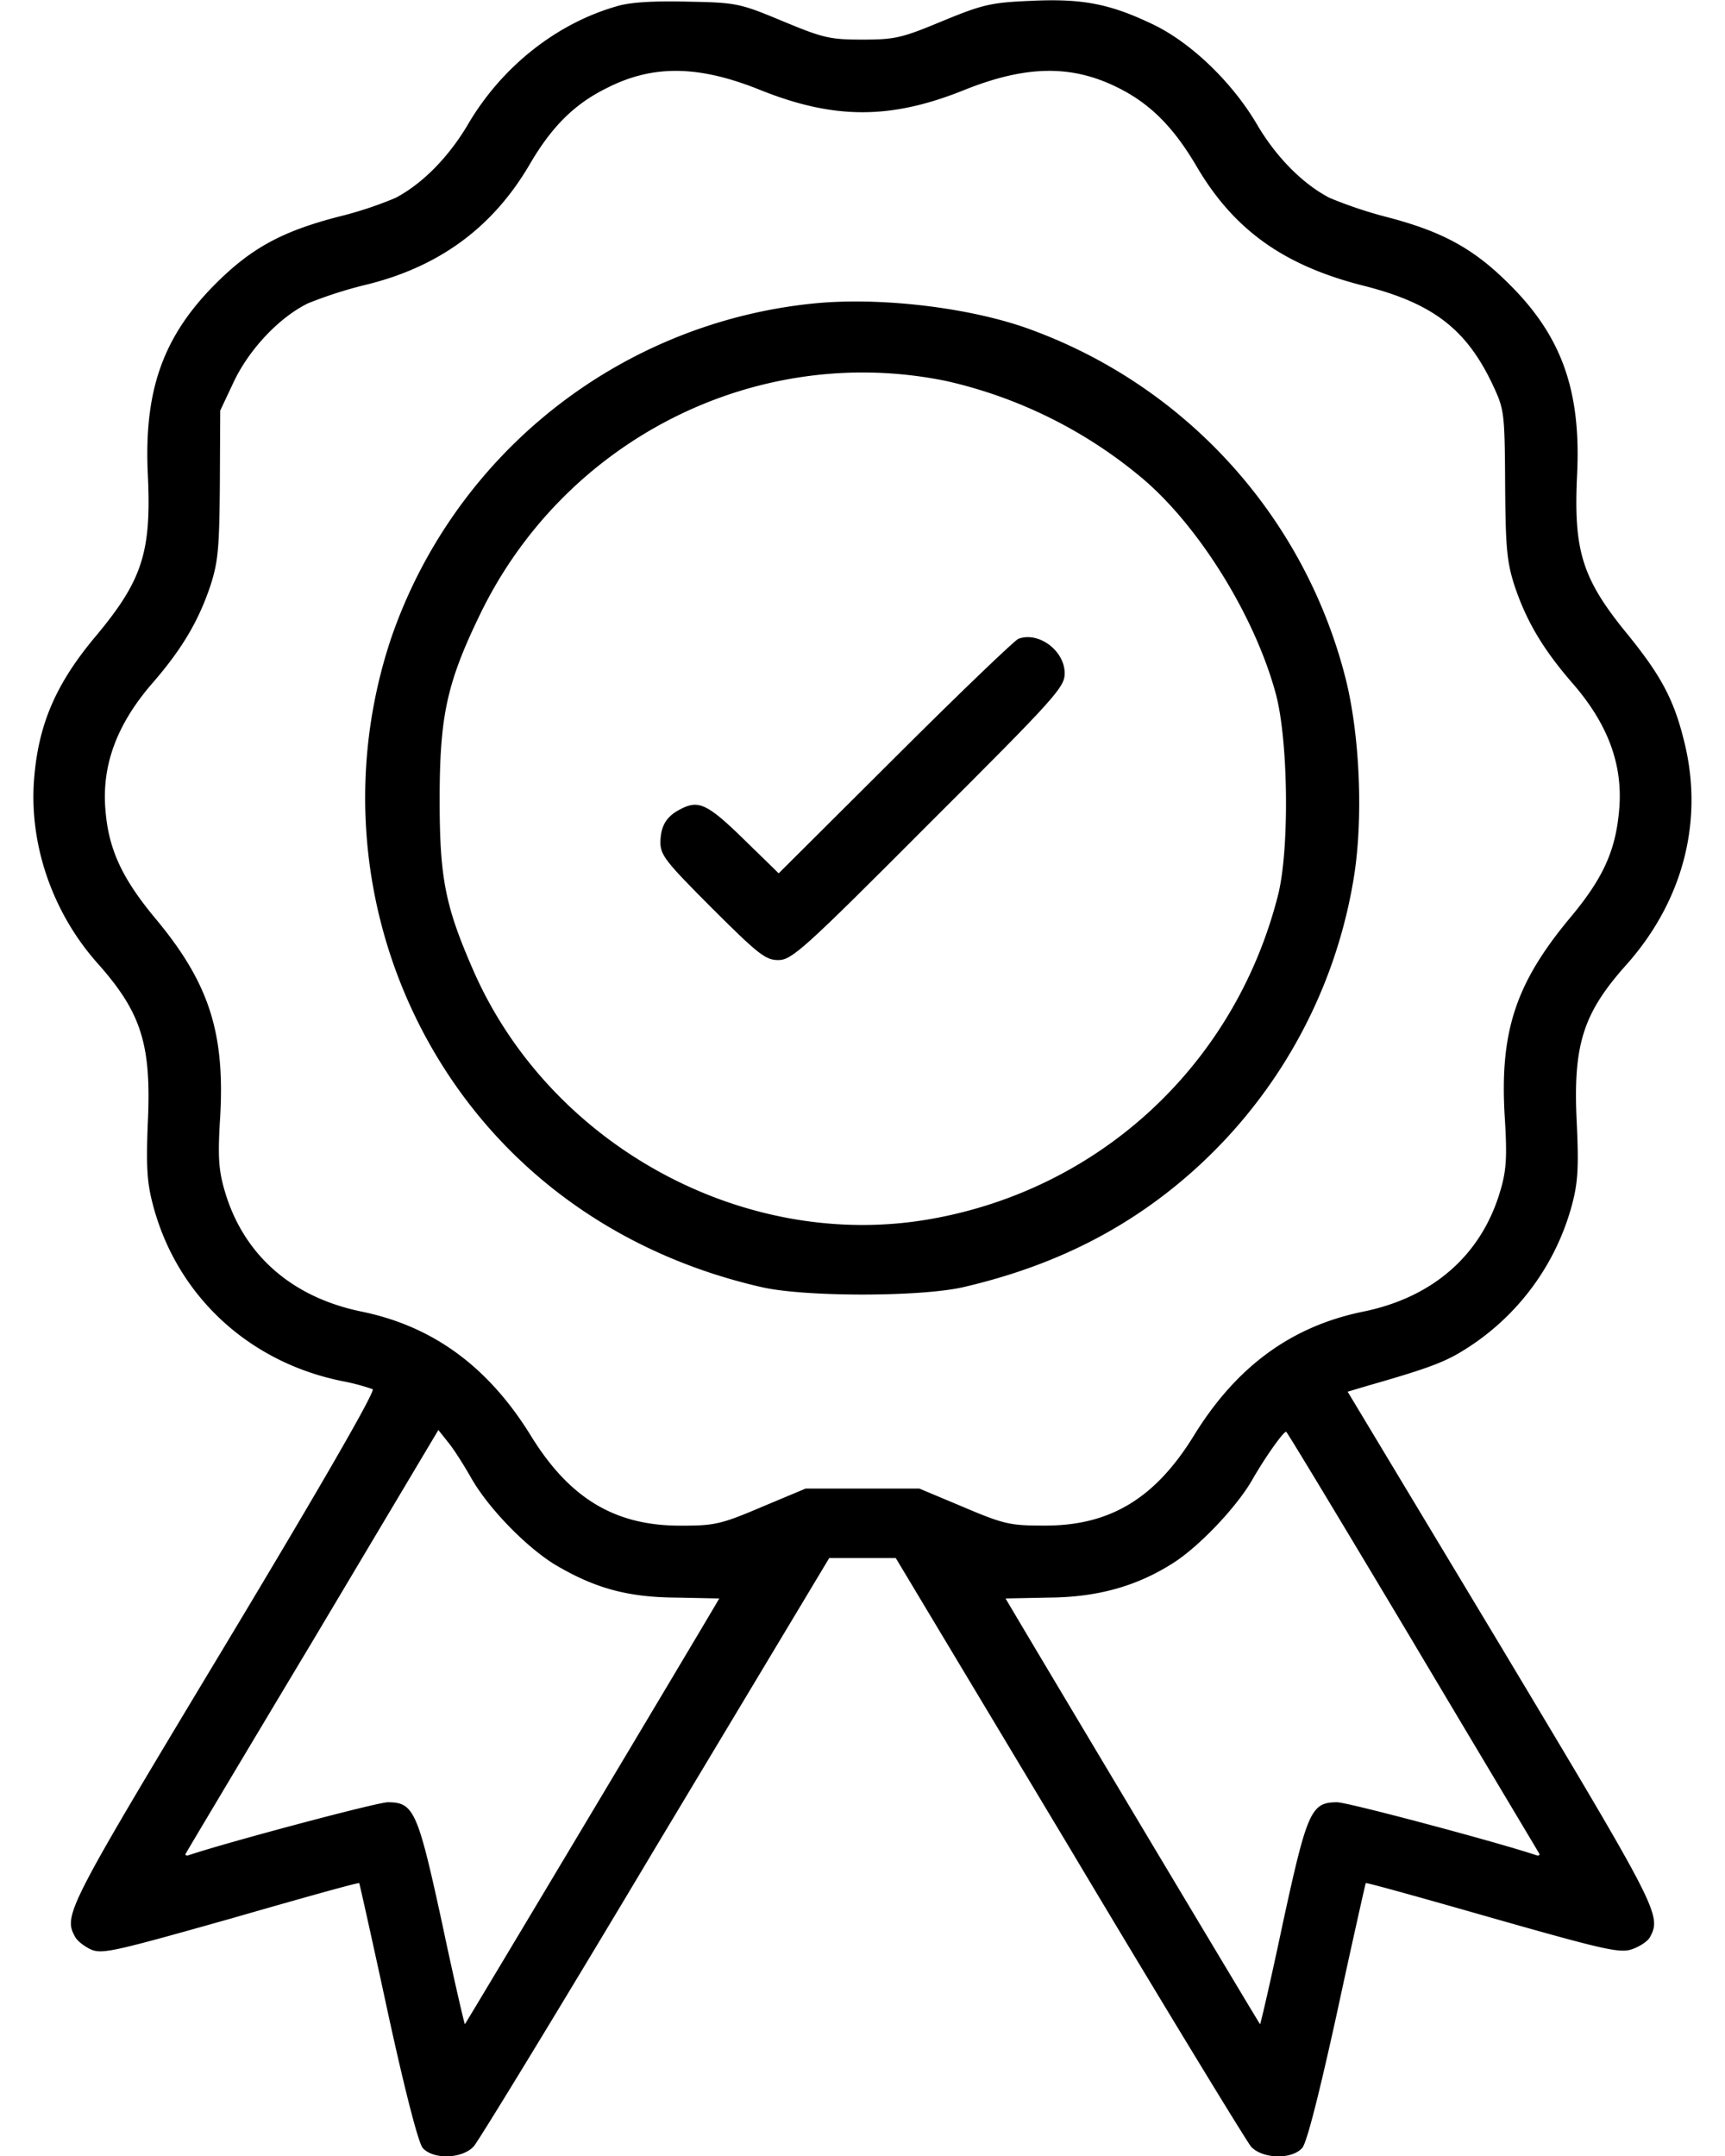
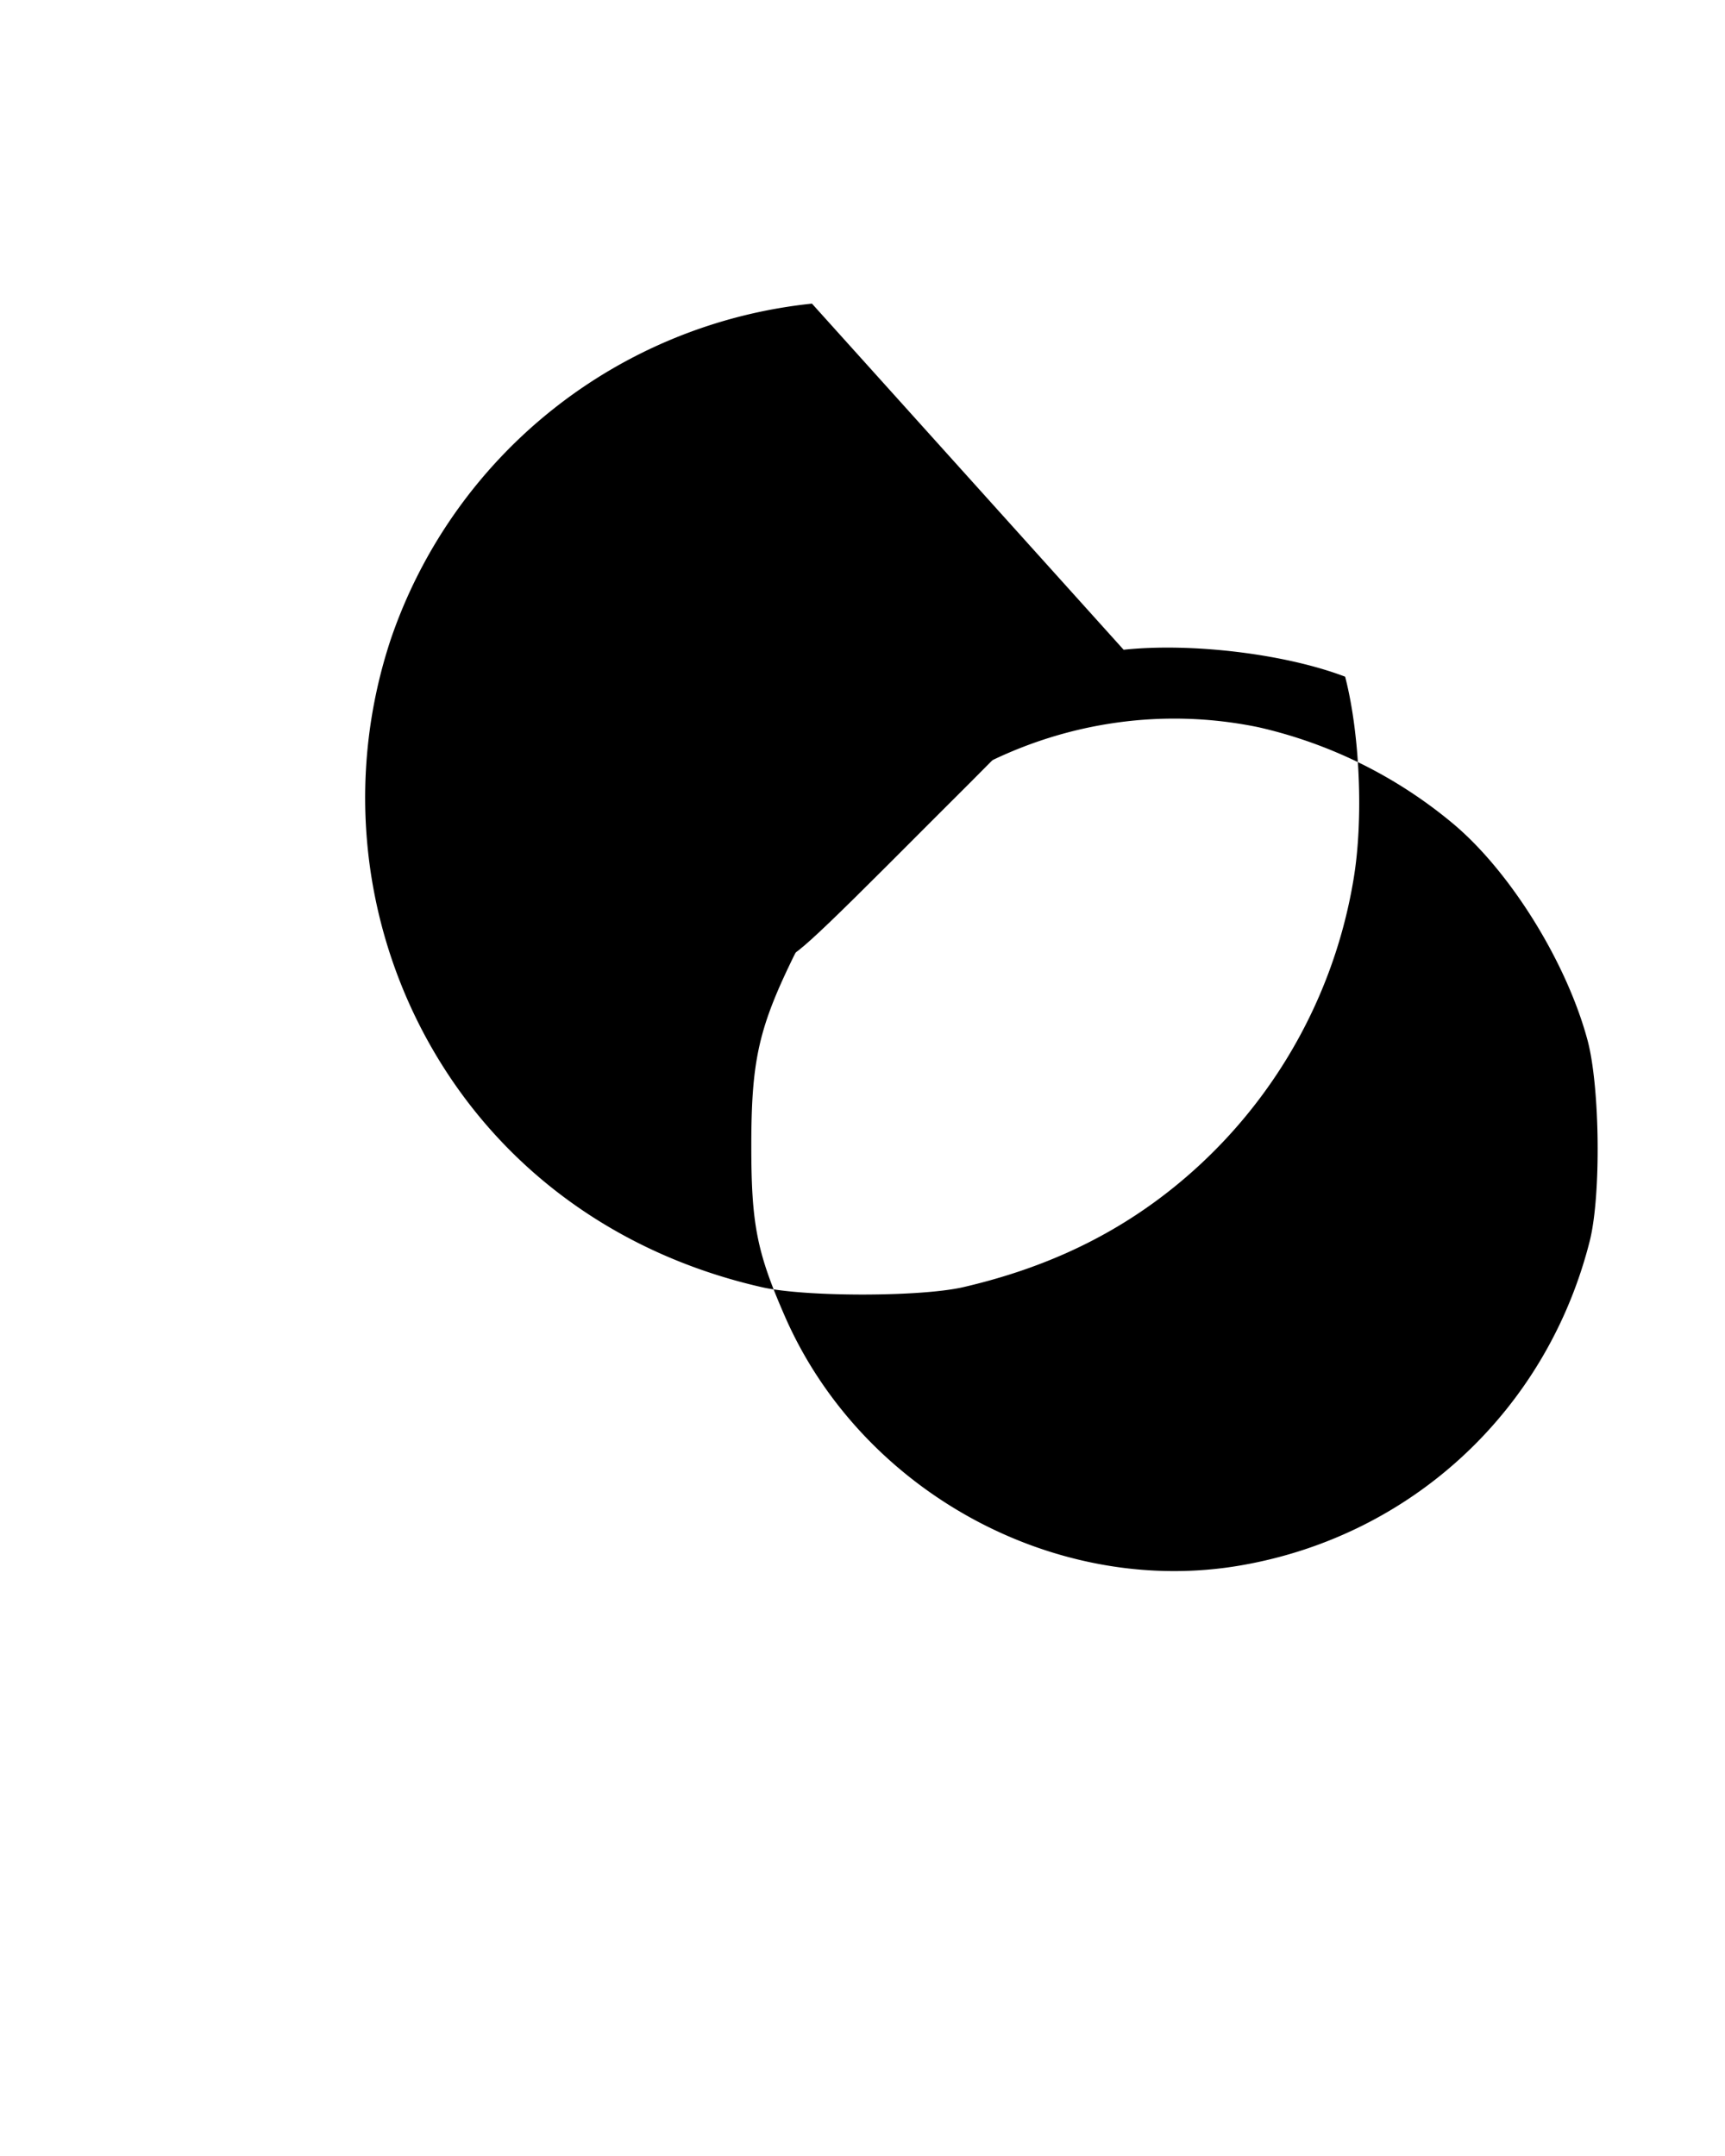
<svg xmlns="http://www.w3.org/2000/svg" width="24" height="30" viewBox="0 0 24 30" fill="none">
-   <path d="M8.578.088c-.838.24-1.6.844-2.069 1.646-.27.457-.638.827-1.007 1.02a5.3 5.3 0 0 1-.803.264c-.785.205-1.207.439-1.7.931-.732.733-.995 1.483-.943 2.637.053 1.09-.07 1.482-.72 2.262-.557.662-.803 1.23-.862 1.998-.07.908.258 1.857.885 2.56.61.686.75 1.131.697 2.227-.023.598-.011.82.07 1.125.329 1.265 1.33 2.197 2.637 2.46a3 3 0 0 1 .422.112c.041.024-.685 1.29-2.062 3.58-2.186 3.633-2.244 3.738-2.08 4.037.029.059.134.14.228.182.158.064.346.017 1.945-.434.973-.28 1.77-.504 1.782-.492.006.012.187.82.398 1.799.246 1.13.428 1.822.486 1.887.147.164.551.152.71-.024.064-.07 1.206-1.94 2.53-4.16l2.415-4.025h.926l2.414 4.025c1.324 2.22 2.466 4.09 2.53 4.166.159.17.563.182.71.018.064-.07.234-.739.486-1.887.211-.979.393-1.787.399-1.799.005-.012.802.211 1.763.486 1.547.44 1.776.493 1.94.434.105-.035.222-.111.252-.17.164-.305.105-.404-2.075-4.043l-2.132-3.545.275-.082c.902-.258 1.102-.34 1.4-.533a3.42 3.42 0 0 0 1.448-1.992c.082-.31.093-.527.064-1.143-.053-1.078.088-1.517.691-2.191.797-.897 1.084-2.022.797-3.135-.14-.562-.322-.896-.773-1.453-.645-.785-.762-1.172-.709-2.25.053-1.154-.217-1.91-.943-2.63-.498-.499-.932-.733-1.694-.933a6 6 0 0 1-.808-.27c-.37-.192-.739-.562-1.008-1.019-.346-.591-.926-1.148-1.46-1.4-.59-.281-.972-.357-1.693-.322-.55.023-.668.052-1.224.281-.563.234-.656.258-1.113.258s-.551-.024-1.114-.258c-.591-.246-.638-.258-1.318-.27-.475-.011-.797.006-.99.065m2.004 1.166c1.025.41 1.81.41 2.83 0 .861-.346 1.5-.358 2.15-.03.445.223.762.546 1.072 1.067.522.902 1.22 1.4 2.326 1.682.98.246 1.448.609 1.817 1.4.152.328.158.375.164 1.365.006.885.024 1.078.129 1.407.164.492.392.878.79 1.341.522.592.733 1.178.663 1.829-.053.539-.229.92-.68 1.458-.756.909-.978 1.582-.908 2.76.035.557.024.75-.058 1.026-.258.896-.932 1.494-1.916 1.693-.996.205-1.758.762-2.35 1.723-.54.878-1.172 1.26-2.092 1.253-.457 0-.55-.017-1.113-.257l-.615-.258h-1.582l-.616.258c-.562.24-.656.258-1.113.258-.92.005-1.553-.375-2.092-1.248-.592-.962-1.36-1.524-2.35-1.729-.984-.2-1.658-.797-1.915-1.693-.082-.282-.094-.475-.059-1.026.065-1.172-.158-1.863-.908-2.76-.451-.544-.639-.943-.686-1.47-.064-.645.153-1.23.668-1.817.399-.463.627-.85.791-1.341.106-.329.123-.522.13-1.407l.005-1.025.188-.399c.216-.457.638-.902 1.037-1.095a6 6 0 0 1 .832-.264c1.002-.252 1.74-.797 2.25-1.67.304-.521.62-.838 1.072-1.06.645-.329 1.283-.317 2.139.029M6.556 20.566c.24.422.762.956 1.16 1.202.551.328 1.008.457 1.688.462l.603.012c0 .012-3.521 5.906-3.539 5.924-.005.006-.152-.621-.316-1.4-.34-1.565-.393-1.688-.756-1.688-.152 0-2.256.563-2.76.733-.04.017-.064.005-.052-.018.011-.023.808-1.36 1.77-2.965l1.745-2.93.14.176c.077.094.218.317.317.492m13.096 2.268c.955 1.605 1.752 2.936 1.764 2.959.011.023-.012.035-.053.018-.504-.17-2.607-.733-2.76-.733-.363 0-.416.123-.756 1.688-.164.779-.31 1.406-.316 1.4-.018-.018-3.54-5.912-3.54-5.924l.604-.012c.674-.005 1.225-.158 1.735-.486.363-.234.873-.773 1.09-1.148.17-.3.433-.674.474-.674.012 0 .803 1.312 1.758 2.912" fill="#000" />
-   <path d="M11.297 4.225a6.95 6.95 0 0 0-5.86 4.67 7 7 0 0 0 .416 5.402c.95 1.846 2.637 3.135 4.752 3.615.598.135 2.192.135 2.79 0 1.037-.24 1.921-.633 2.706-1.213a6.97 6.97 0 0 0 2.73-4.459c.142-.838.089-2.033-.116-2.824A7 7 0 0 0 14.379 4.6c-.832-.317-2.133-.475-3.082-.375m1.875 1.078a6.45 6.45 0 0 1 2.73 1.36c.791.673 1.565 1.927 1.852 3.005.17.65.187 2.139.03 2.777-.593 2.356-2.468 4.102-4.84 4.518-2.59.457-5.31-1.031-6.37-3.486-.38-.873-.457-1.266-.457-2.344 0-1.149.094-1.612.545-2.549 1.178-2.473 3.873-3.826 6.51-3.281" fill="#000" />
+   <path d="M11.297 4.225a6.95 6.95 0 0 0-5.86 4.67 7 7 0 0 0 .416 5.402c.95 1.846 2.637 3.135 4.752 3.615.598.135 2.192.135 2.79 0 1.037-.24 1.921-.633 2.706-1.213a6.97 6.97 0 0 0 2.73-4.459c.142-.838.089-2.033-.116-2.824c-.832-.317-2.133-.475-3.082-.375m1.875 1.078a6.45 6.45 0 0 1 2.73 1.36c.791.673 1.565 1.927 1.852 3.005.17.65.187 2.139.03 2.777-.593 2.356-2.468 4.102-4.84 4.518-2.59.457-5.31-1.031-6.37-3.486-.38-.873-.457-1.266-.457-2.344 0-1.149.094-1.612.545-2.549 1.178-2.473 3.873-3.826 6.51-3.281" fill="#000" />
  <path d="M14.168 8.889c-.047.017-.82.756-1.711 1.646l-1.623 1.617-.492-.48c-.504-.492-.627-.545-.88-.41-.192.1-.269.228-.274.457 0 .181.076.275.72.92.645.644.744.72.92.72.188 0 .346-.14 2.092-1.892 1.775-1.77 1.893-1.905 1.893-2.098 0-.316-.364-.586-.645-.48" fill="#000" />
</svg>